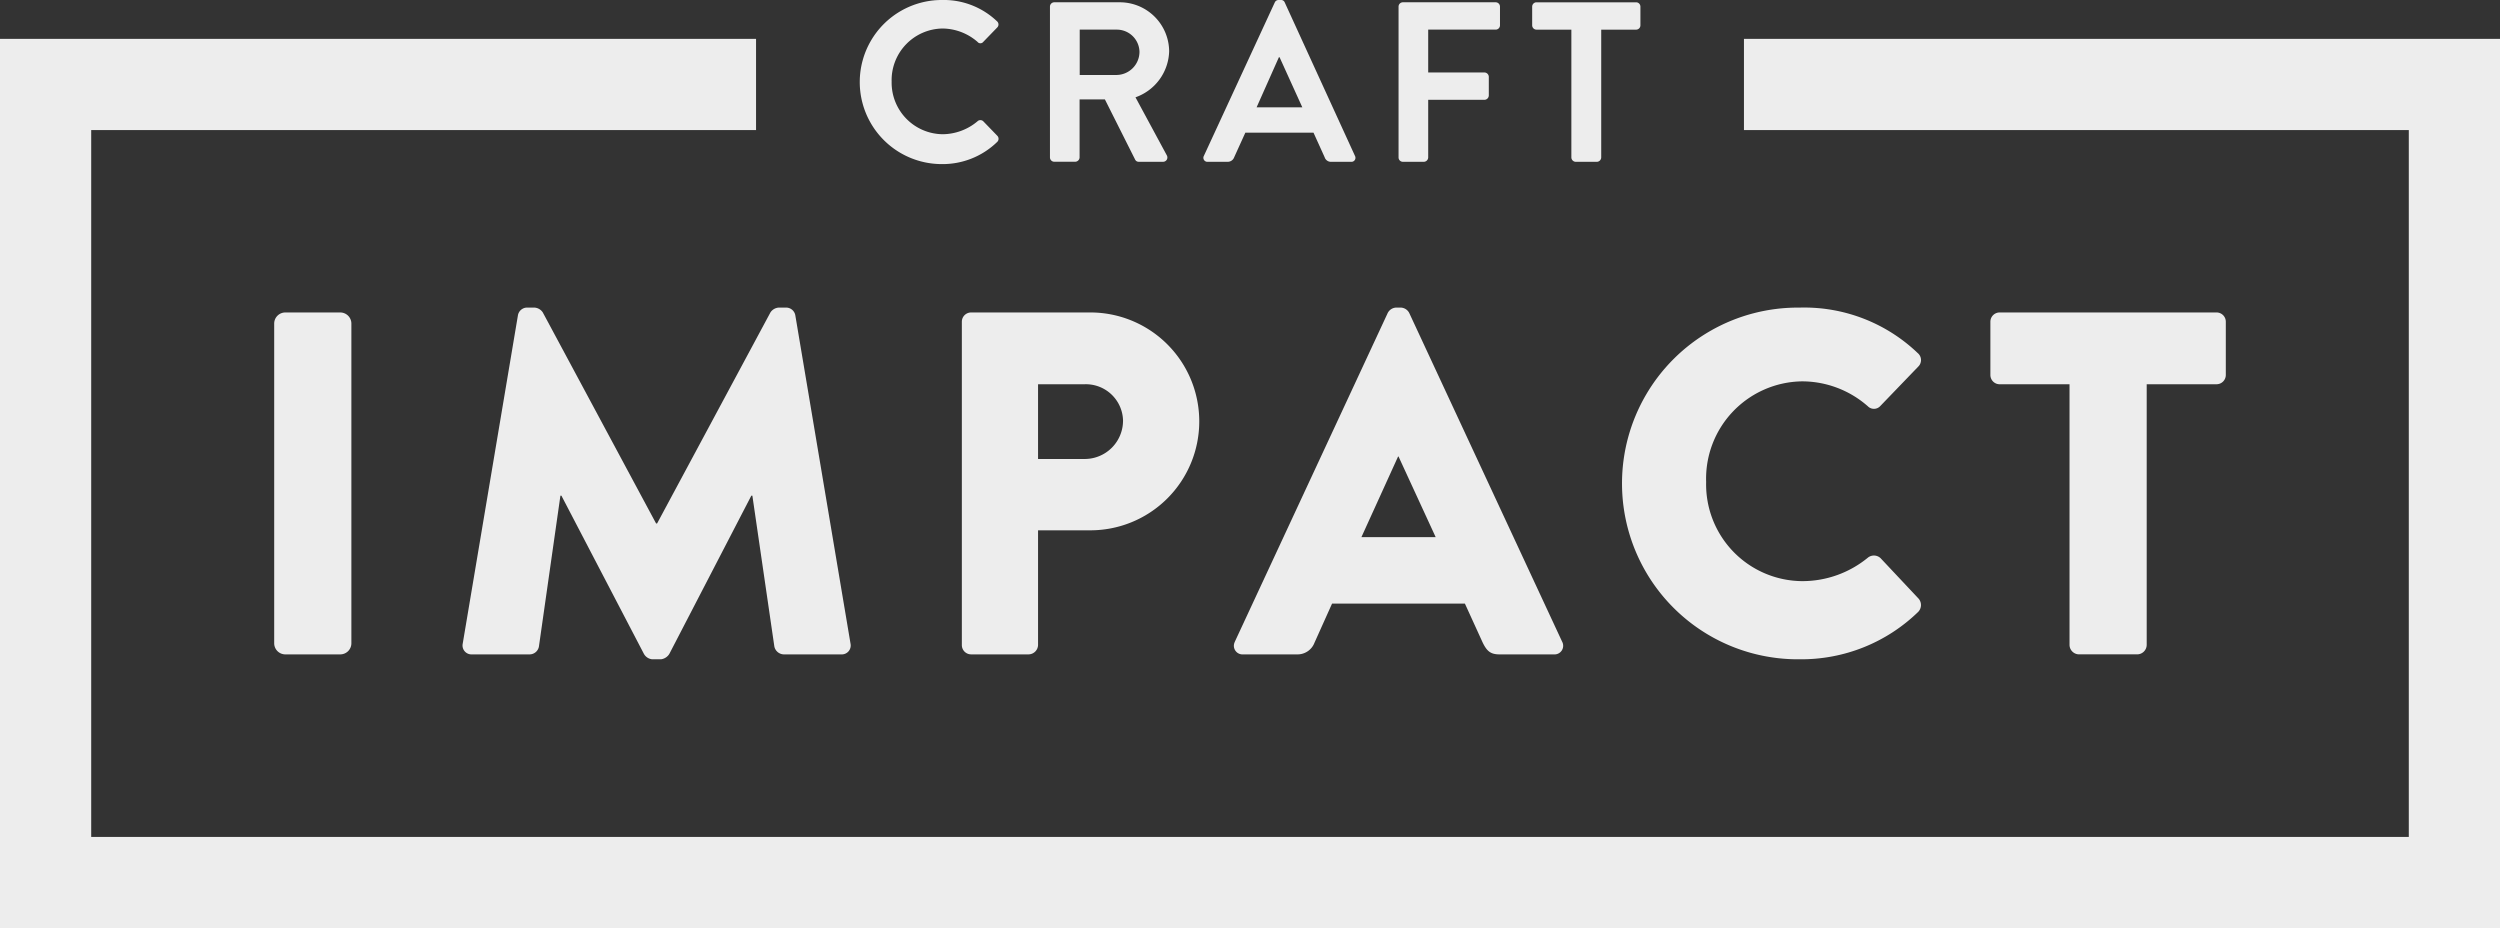
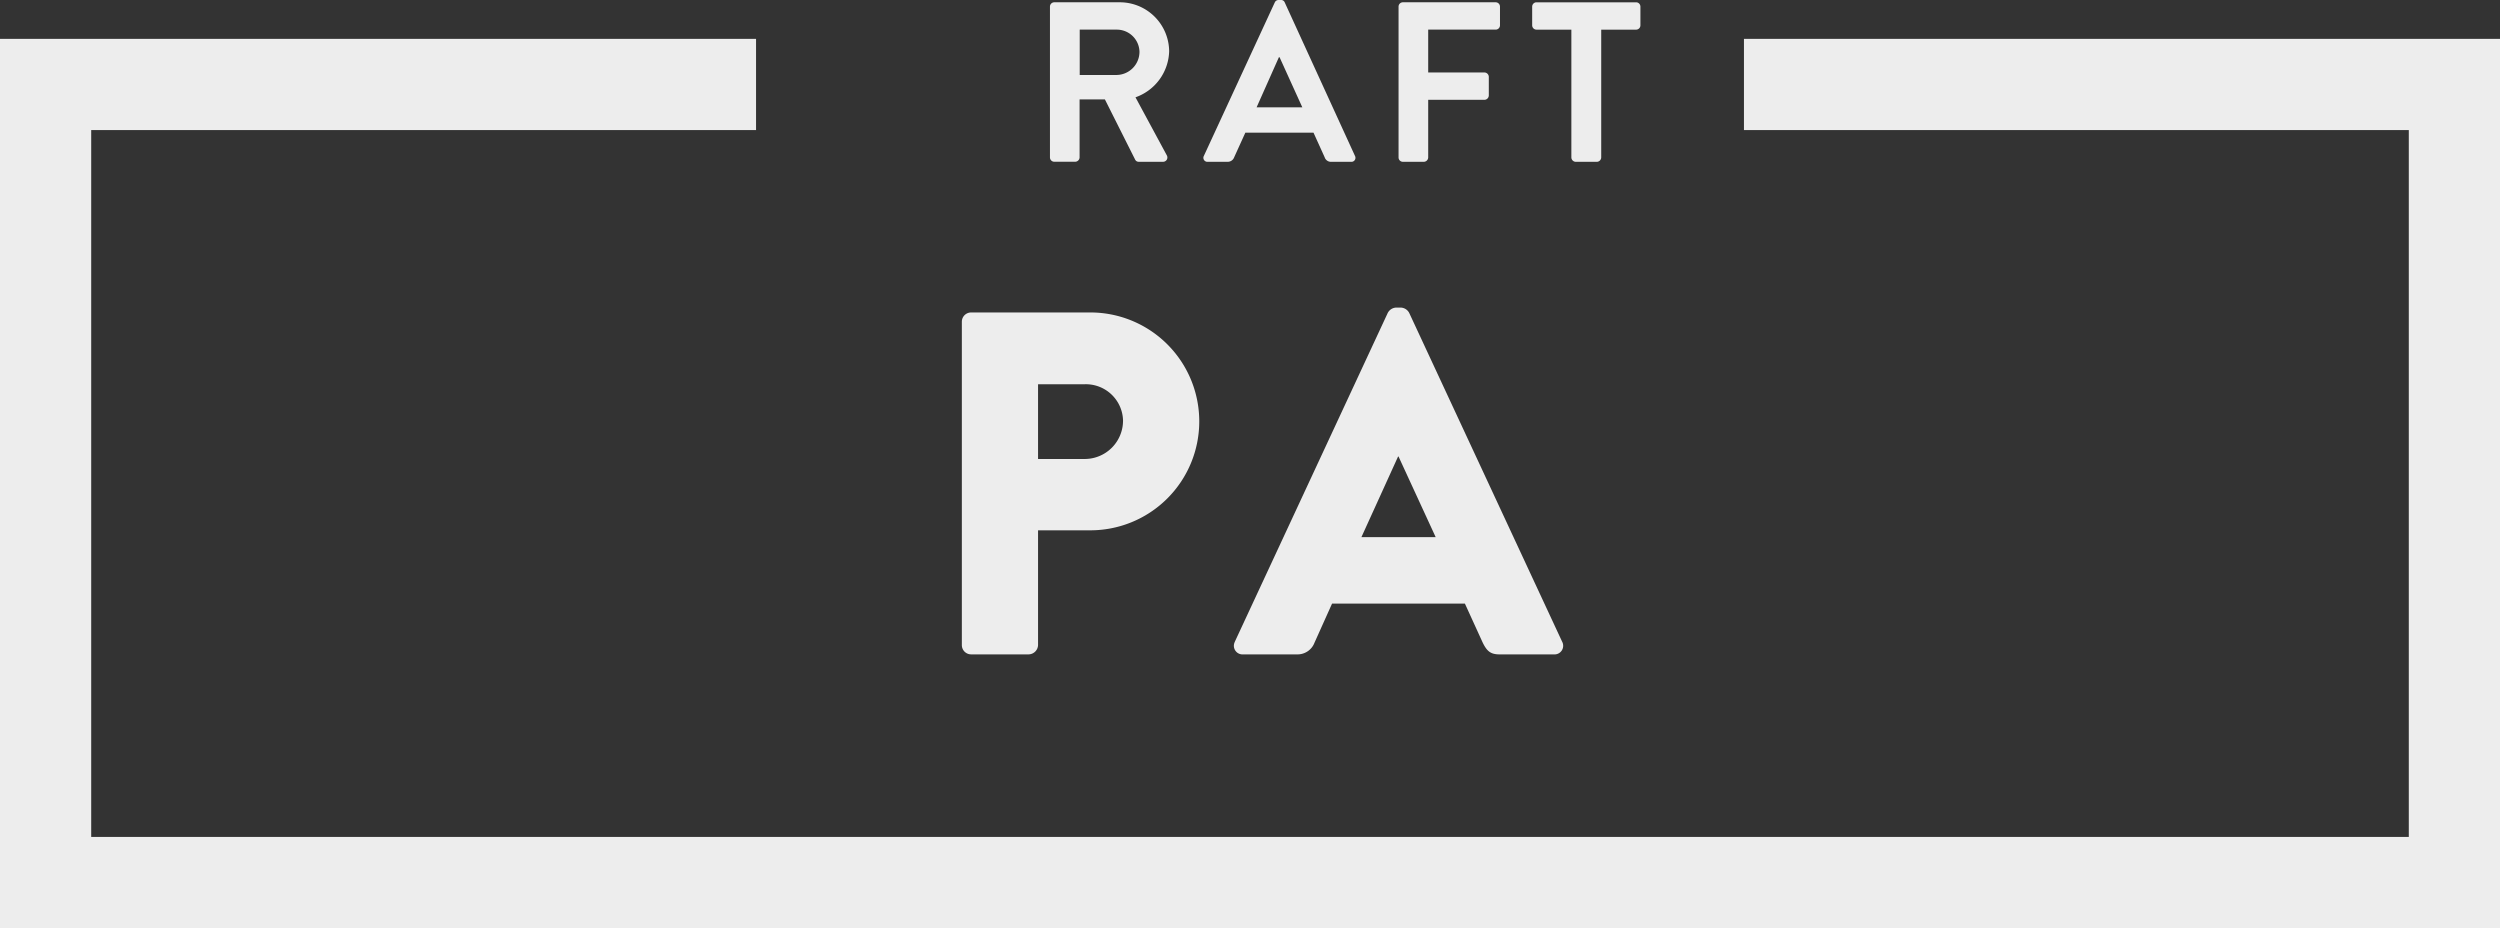
<svg xmlns="http://www.w3.org/2000/svg" width="168" height="62.365" viewBox="0 0 168 62.365">
  <rect x="0" y="0" width="168" height="62.365" fill="#333333" stroke="none" />
  <defs>
    <clipPath id="clip-path">
      <rect id="Rectangle_2" data-name="Rectangle 2" width="168" height="62.365" fill="#ededed" />
    </clipPath>
  </defs>
  <g id="Group_63" data-name="Group 63" transform="translate(552 0)">
    <g id="Group_1" data-name="Group 1" transform="translate(-552 0)" clip-path="url(#clip-path)">
-       <path id="Rectangle_1" data-name="Rectangle 1" d="M.748,0h3.69a.749.749,0,0,1,.749.749V22.228a.749.749,0,0,1-.749.749H.749A.749.749,0,0,1,0,22.228V.748A.748.748,0,0,1,.748,0Z" transform="translate(18.426 20.998)" fill="#ededed" />
-       <path id="Path_1" data-name="Path 1" d="M41.014,25.324a.626.626,0,0,1,.59-.525h.525a.722.722,0,0,1,.558.328L50.3,39.307h.066l7.616-14.18a.722.722,0,0,1,.558-.328h.525a.628.628,0,0,1,.591.525l3.709,22.057a.6.6,0,0,1-.624.723H58.871a.668.668,0,0,1-.624-.526L56.769,37.436H56.7L51.189,48.071a.77.77,0,0,1-.558.362H50.04a.714.714,0,0,1-.558-.362L43.936,37.436H43.87L42.425,47.578a.639.639,0,0,1-.623.526H37.928a.6.6,0,0,1-.623-.723Z" transform="translate(-6.21 -4.129)" fill="#ededed" />
      <path id="Path_2" data-name="Path 2" d="M77.549,25.816a.623.623,0,0,1,.623-.623h7.911a7.32,7.32,0,1,1,.033,14.639H82.67v7.713a.647.647,0,0,1-.624.624H78.172a.624.624,0,0,1-.623-.624Zm8.239,9.223a2.578,2.578,0,0,0,2.593-2.593,2.5,2.5,0,0,0-2.593-2.429H82.67V35.04Z" transform="translate(-12.913 -4.195)" fill="#ededed" />
      <path id="Path_3" data-name="Path 3" d="M99.547,47.25l10.274-22.09a.666.666,0,0,1,.558-.361h.328a.665.665,0,0,1,.558.361L121.54,47.25a.58.58,0,0,1-.558.854h-3.644c-.591,0-.854-.2-1.149-.821l-1.183-2.593H106.08L104.9,47.316a1.22,1.22,0,0,1-1.18.788h-3.611a.58.58,0,0,1-.558-.854m13.492-7.024-2.495-5.416h-.033l-2.463,5.416Z" transform="translate(-16.565 -4.129)" fill="#ededed" />
-       <path id="Path_4" data-name="Path 4" d="M142.715,24.8a11.029,11.029,0,0,1,7.944,3.052.612.612,0,0,1,.033.919l-2.56,2.659a.576.576,0,0,1-.822,0,6.7,6.7,0,0,0-4.431-1.674,6.54,6.54,0,0,0-6.434,6.761,6.5,6.5,0,0,0,6.467,6.664,6.939,6.939,0,0,0,4.4-1.576.65.65,0,0,1,.854.033l2.56,2.724a.66.66,0,0,1-.033.887,11.268,11.268,0,0,1-7.976,3.184,11.817,11.817,0,1,1,0-23.633" transform="translate(-21.792 -4.129)" fill="#ededed" />
-       <path id="Path_5" data-name="Path 5" d="M165.794,30.017H161.1a.624.624,0,0,1-.624-.623V25.815a.624.624,0,0,1,.624-.623h14.573a.622.622,0,0,1,.623.623v3.578a.623.623,0,0,1-.623.623H170.98V47.545a.645.645,0,0,1-.623.623h-3.939a.646.646,0,0,1-.624-.623Z" transform="translate(-26.722 -4.195)" fill="#ededed" />
      <path id="Path_6" data-name="Path 6" d="M117.194,3.133V9.261h44.677v47.5H6.129V9.261H50.806V3.133H0V62.887H168V3.133Z" transform="translate(0 -0.521)" fill="#ededed" />
-       <path id="Path_7" data-name="Path 7" d="M74.833,0a5.181,5.181,0,0,1,3.7,1.424.284.284,0,0,1,.016.428l-.934.964a.244.244,0,0,1-.383,0,3.627,3.627,0,0,0-2.359-.9,3.471,3.471,0,0,0-3.414,3.568,3.467,3.467,0,0,0,3.43,3.536,3.678,3.678,0,0,0,2.343-.872.28.28,0,0,1,.383,0l.949.98a.29.29,0,0,1-.015.413,5.256,5.256,0,0,1-3.721,1.486A5.513,5.513,0,1,1,74.833,0" transform="translate(-11.541 0)" fill="#ededed" />
      <path id="Path_8" data-name="Path 8" d="M84.653.475a.291.291,0,0,1,.292-.291h4.38a3.317,3.317,0,0,1,3.338,3.292A3.378,3.378,0,0,1,90.4,6.569l2.1,3.889a.29.29,0,0,1-.26.444H90.627a.263.263,0,0,1-.246-.138L88.344,6.708h-1.7v3.9a.3.3,0,0,1-.292.291H84.945a.291.291,0,0,1-.292-.291Zm4.5,4.593a1.559,1.559,0,0,0,1.516-1.561,1.523,1.523,0,0,0-1.516-1.486h-2.5V5.068Z" transform="translate(-14.096 -0.03)" fill="#ededed" />
      <path id="Path_9" data-name="Path 9" d="M97.058,10.474,101.82.168A.276.276,0,0,1,102.08,0h.153a.26.26,0,0,1,.26.168l4.717,10.306a.27.27,0,0,1-.261.4h-1.331a.441.441,0,0,1-.444-.306l-.75-1.654H99.845l-.751,1.654a.463.463,0,0,1-.444.306H97.318a.27.27,0,0,1-.26-.4m6.615-3.261-1.53-3.369H102.1l-1.5,3.369Z" transform="translate(-16.157 0)" fill="#ededed" />
      <path id="Path_10" data-name="Path 10" d="M112.76.475a.291.291,0,0,1,.292-.291h6.232a.291.291,0,0,1,.292.291V1.73a.291.291,0,0,1-.292.291h-4.532V4.9h3.783a.3.3,0,0,1,.29.291V6.447a.3.3,0,0,1-.29.291h-3.783v3.874a.3.3,0,0,1-.292.291h-1.408a.291.291,0,0,1-.292-.291Z" transform="translate(-18.777 -0.03)" fill="#ededed" />
      <path id="Path_11" data-name="Path 11" d="M126.166,2.022h-2.341a.291.291,0,0,1-.293-.291V.476a.291.291,0,0,1,.293-.291h6.691a.29.29,0,0,1,.29.291V1.731a.29.29,0,0,1-.29.291h-2.344v8.591a.3.3,0,0,1-.29.291h-1.424a.3.3,0,0,1-.292-.291Z" transform="translate(-20.57 -0.03)" fill="#ededed" />
    </g>
  </g>
</svg>